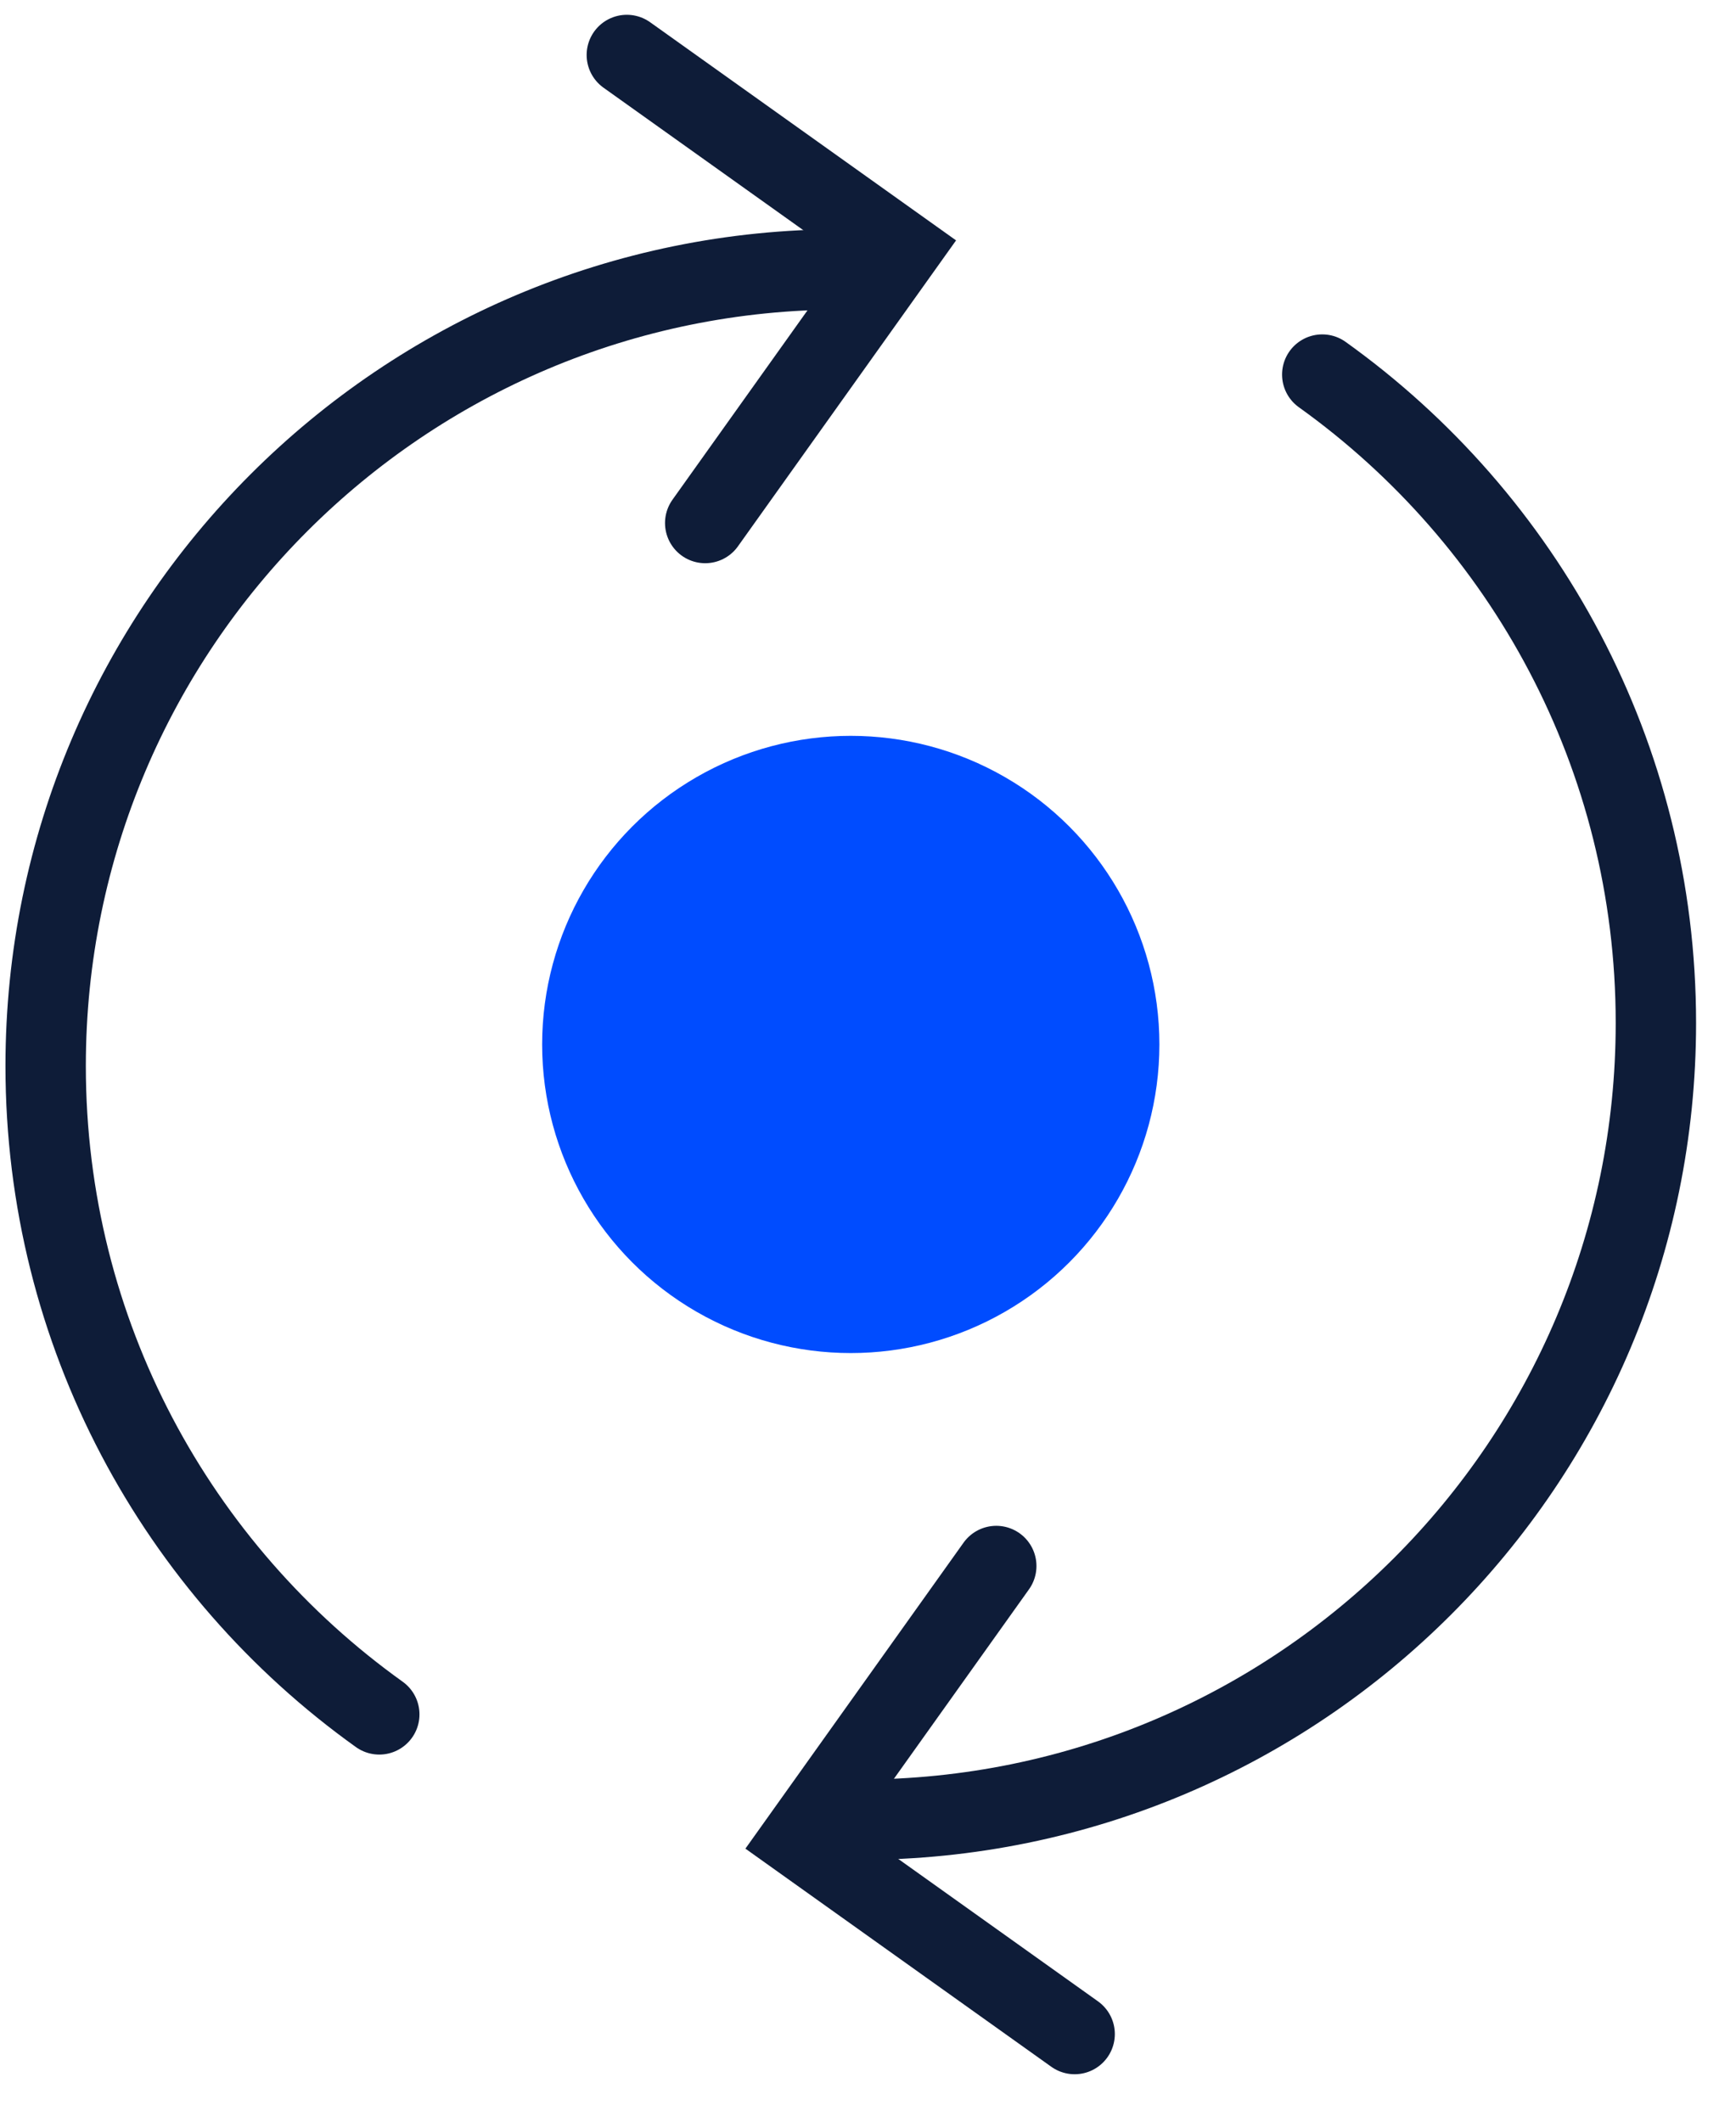
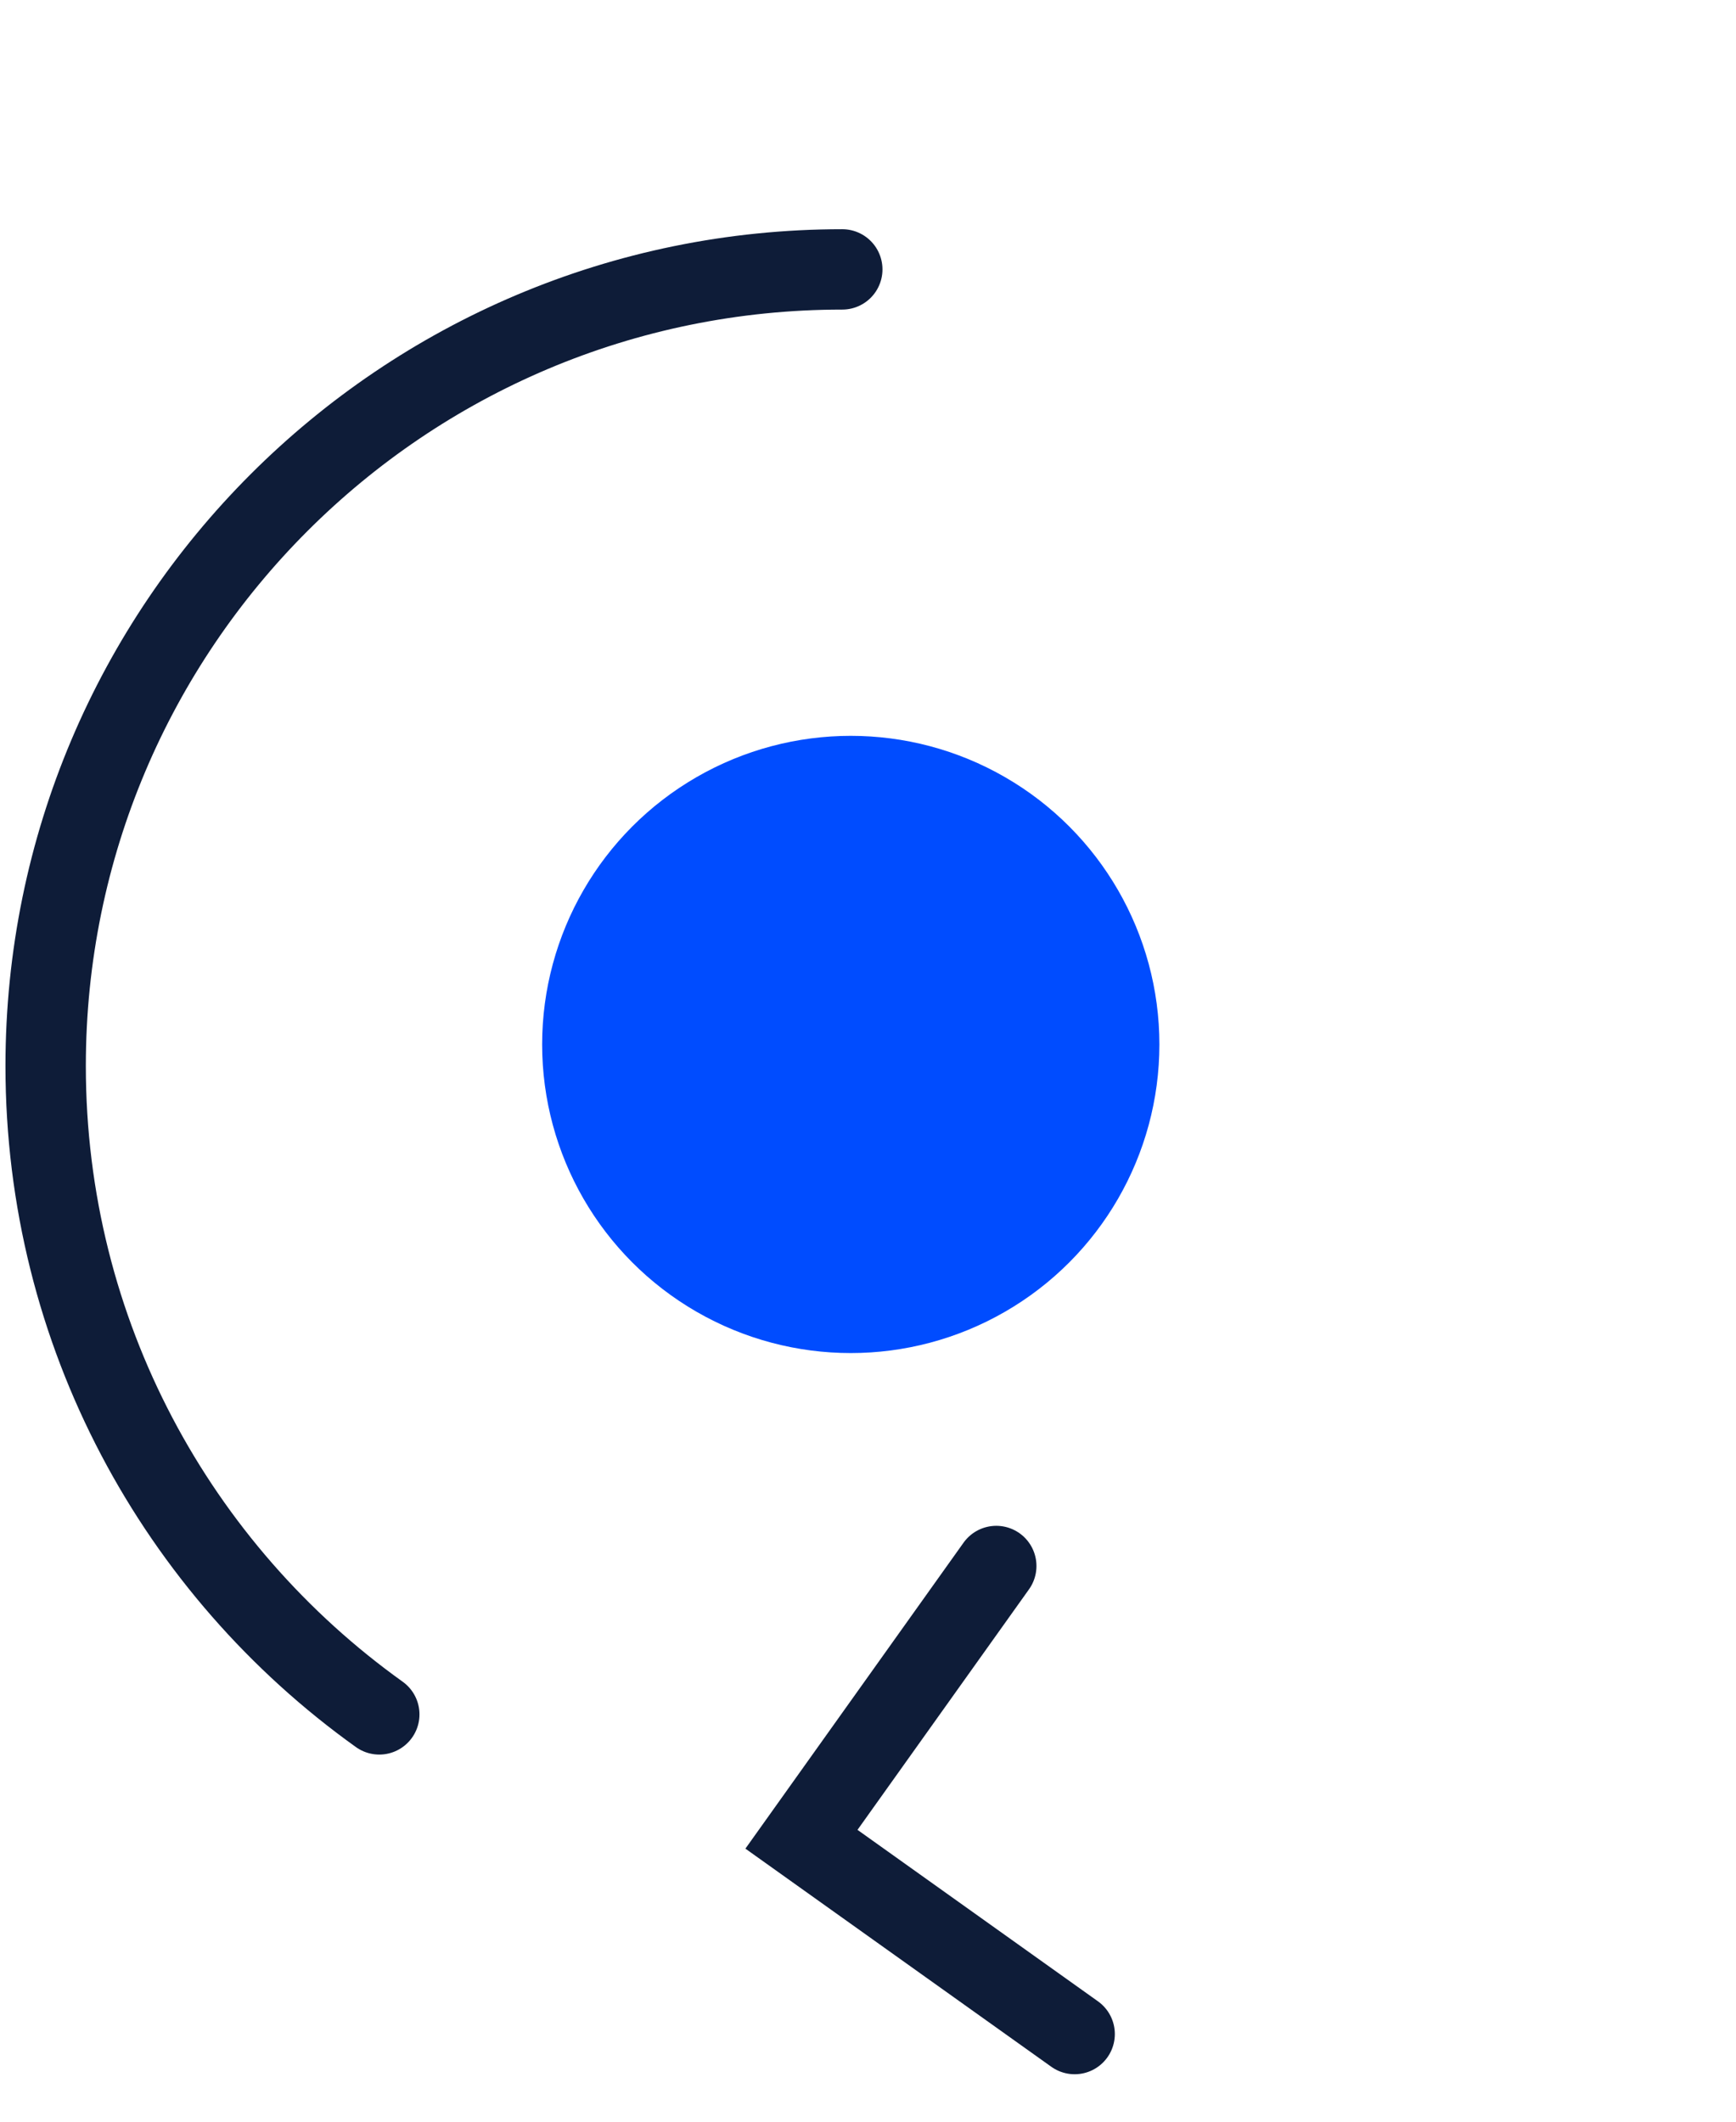
<svg xmlns="http://www.w3.org/2000/svg" width="27" height="33" fill="none">
  <circle cx="13.232" cy="16.245" r="4.8" fill="#004CFF" />
-   <path stroke="#0E1C38" stroke-linecap="round" stroke-width="1.25" d="m9.749.855 4.249 3.03-3.03 4.25" />
  <path stroke="#0E1C38" stroke-linecap="round" stroke-width="1.25" d="M13.1 4.19C6.258 4.19.71 9.736.71 16.58c0 4.158 2.047 7.837 5.189 10.085M16.714 31.637l-4.249-3.03 3.03-4.25" />
-   <path stroke="#0E1C38" stroke-linecap="round" stroke-width="1.25" d="M13.362 28.303c6.844 0 12.392-5.548 12.392-12.392 0-4.157-2.048-7.837-5.189-10.085" />
</svg>